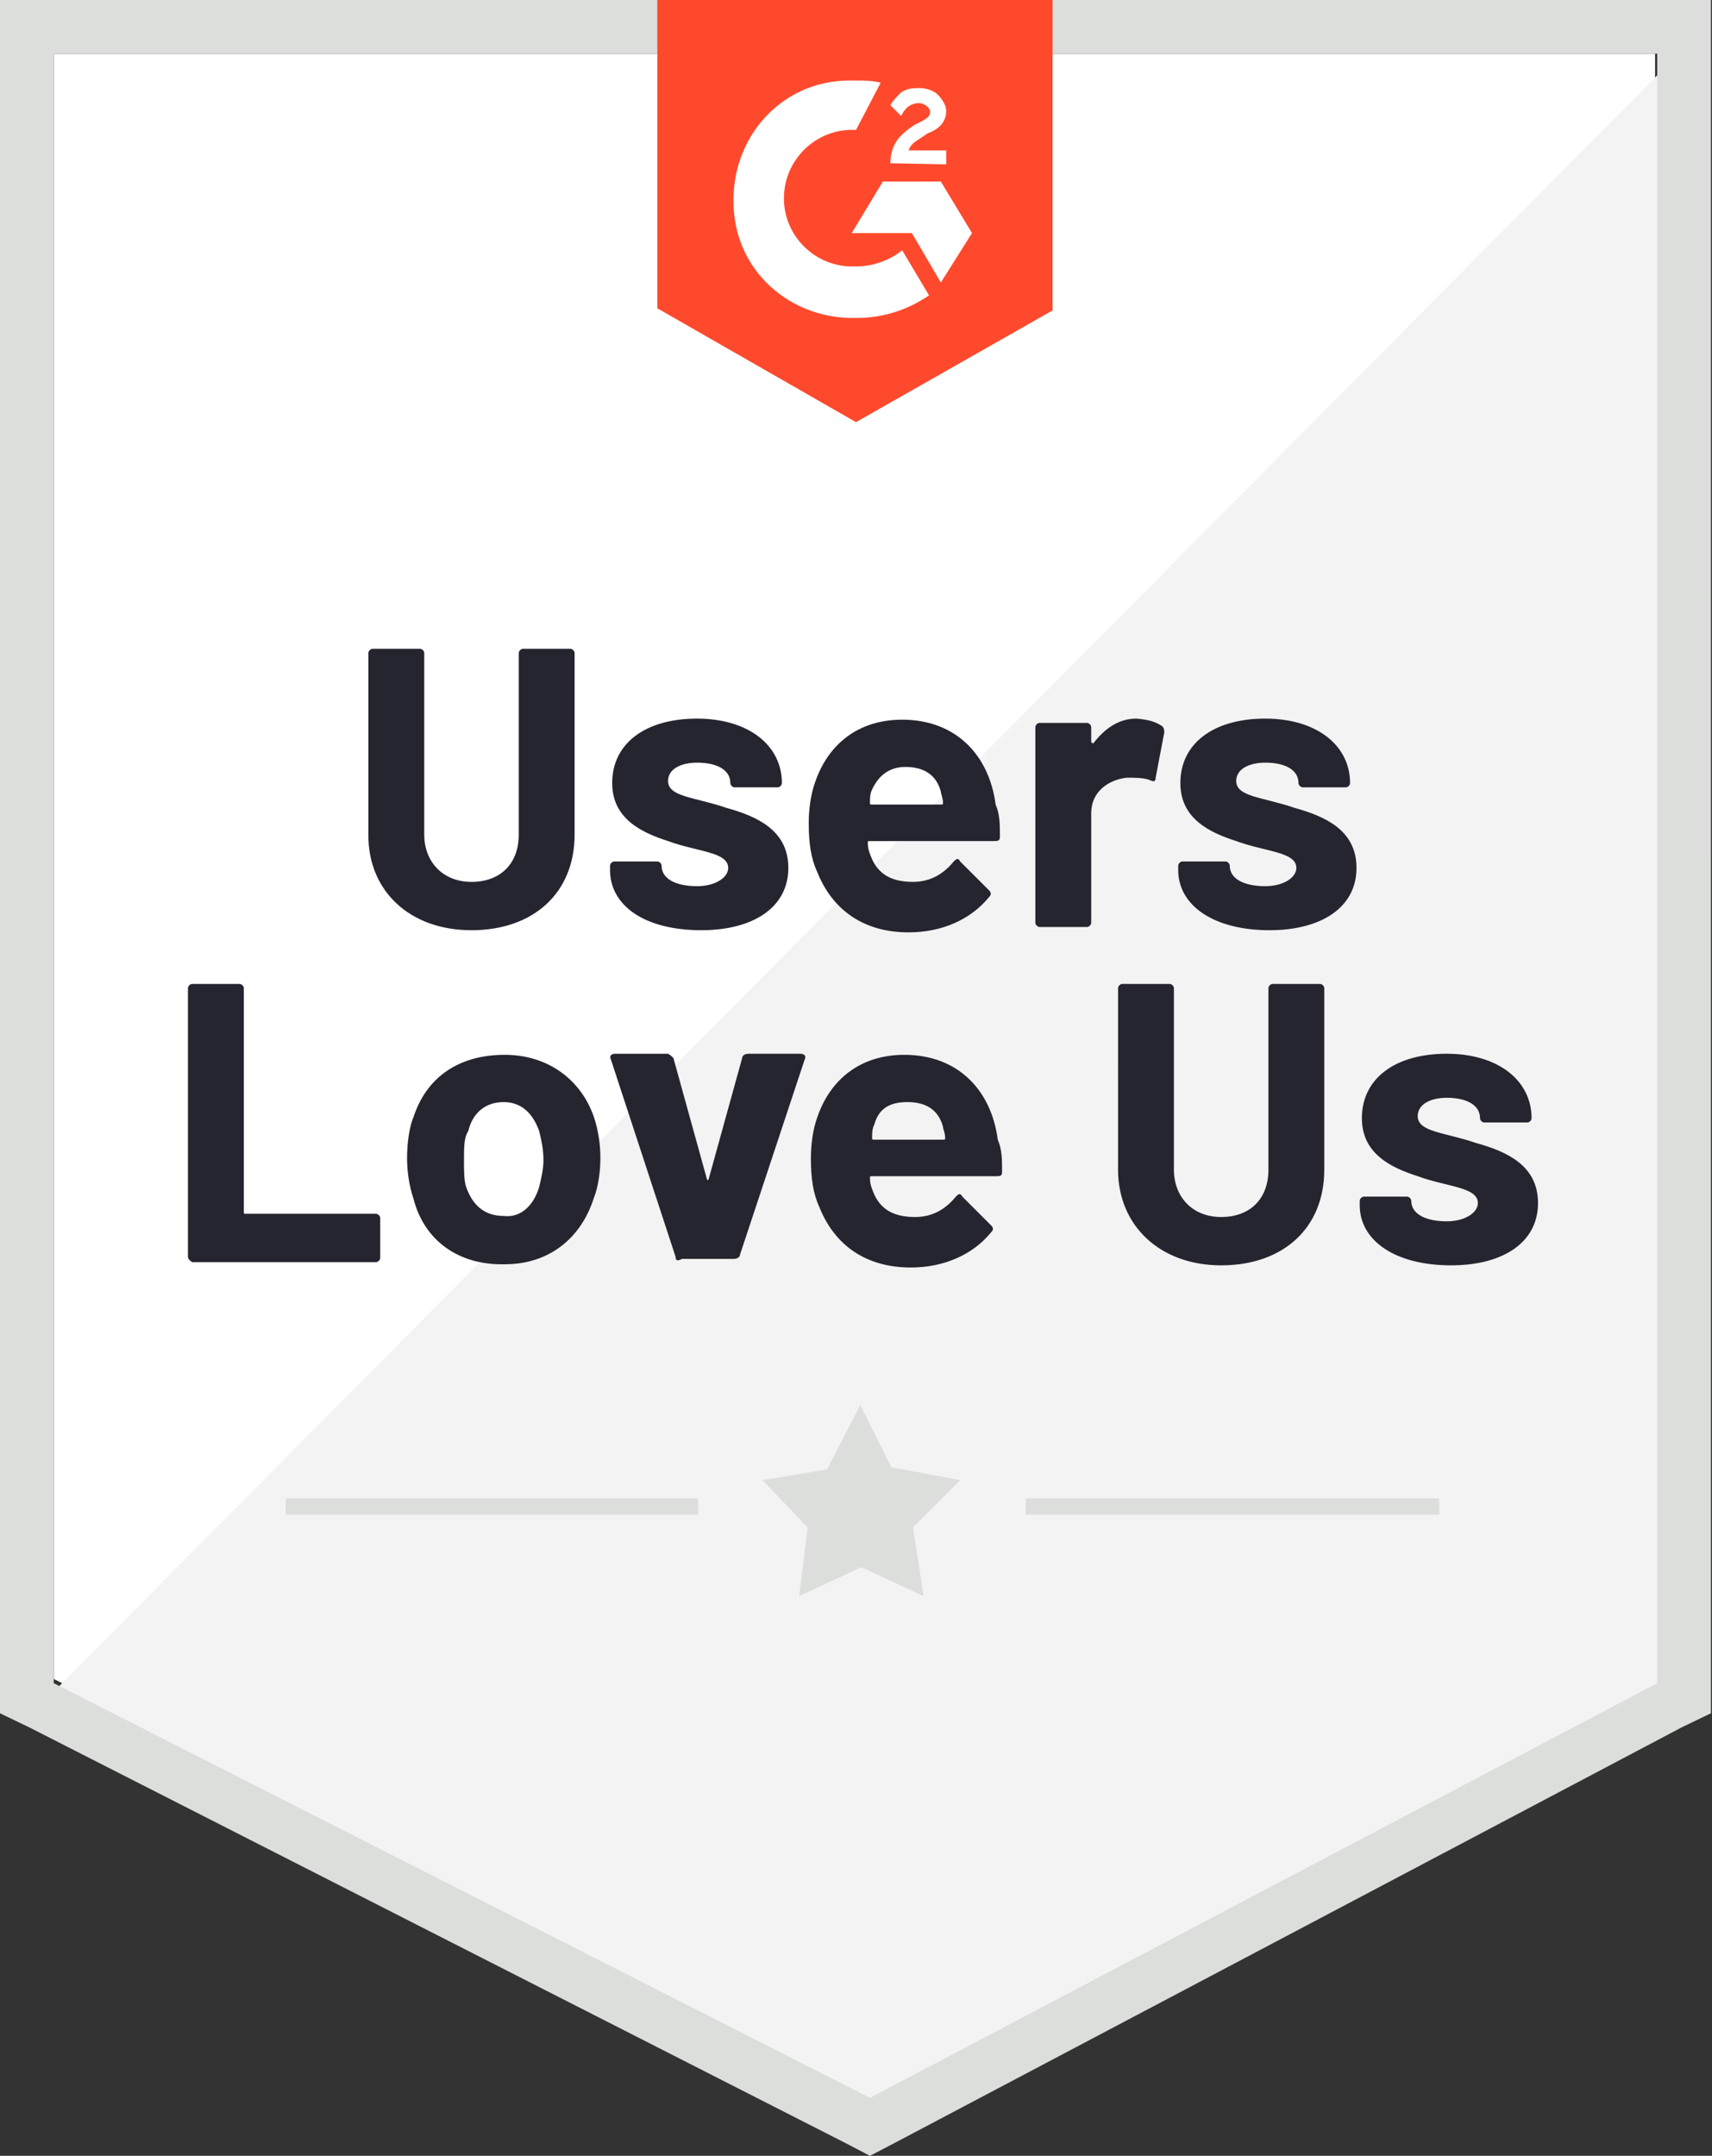
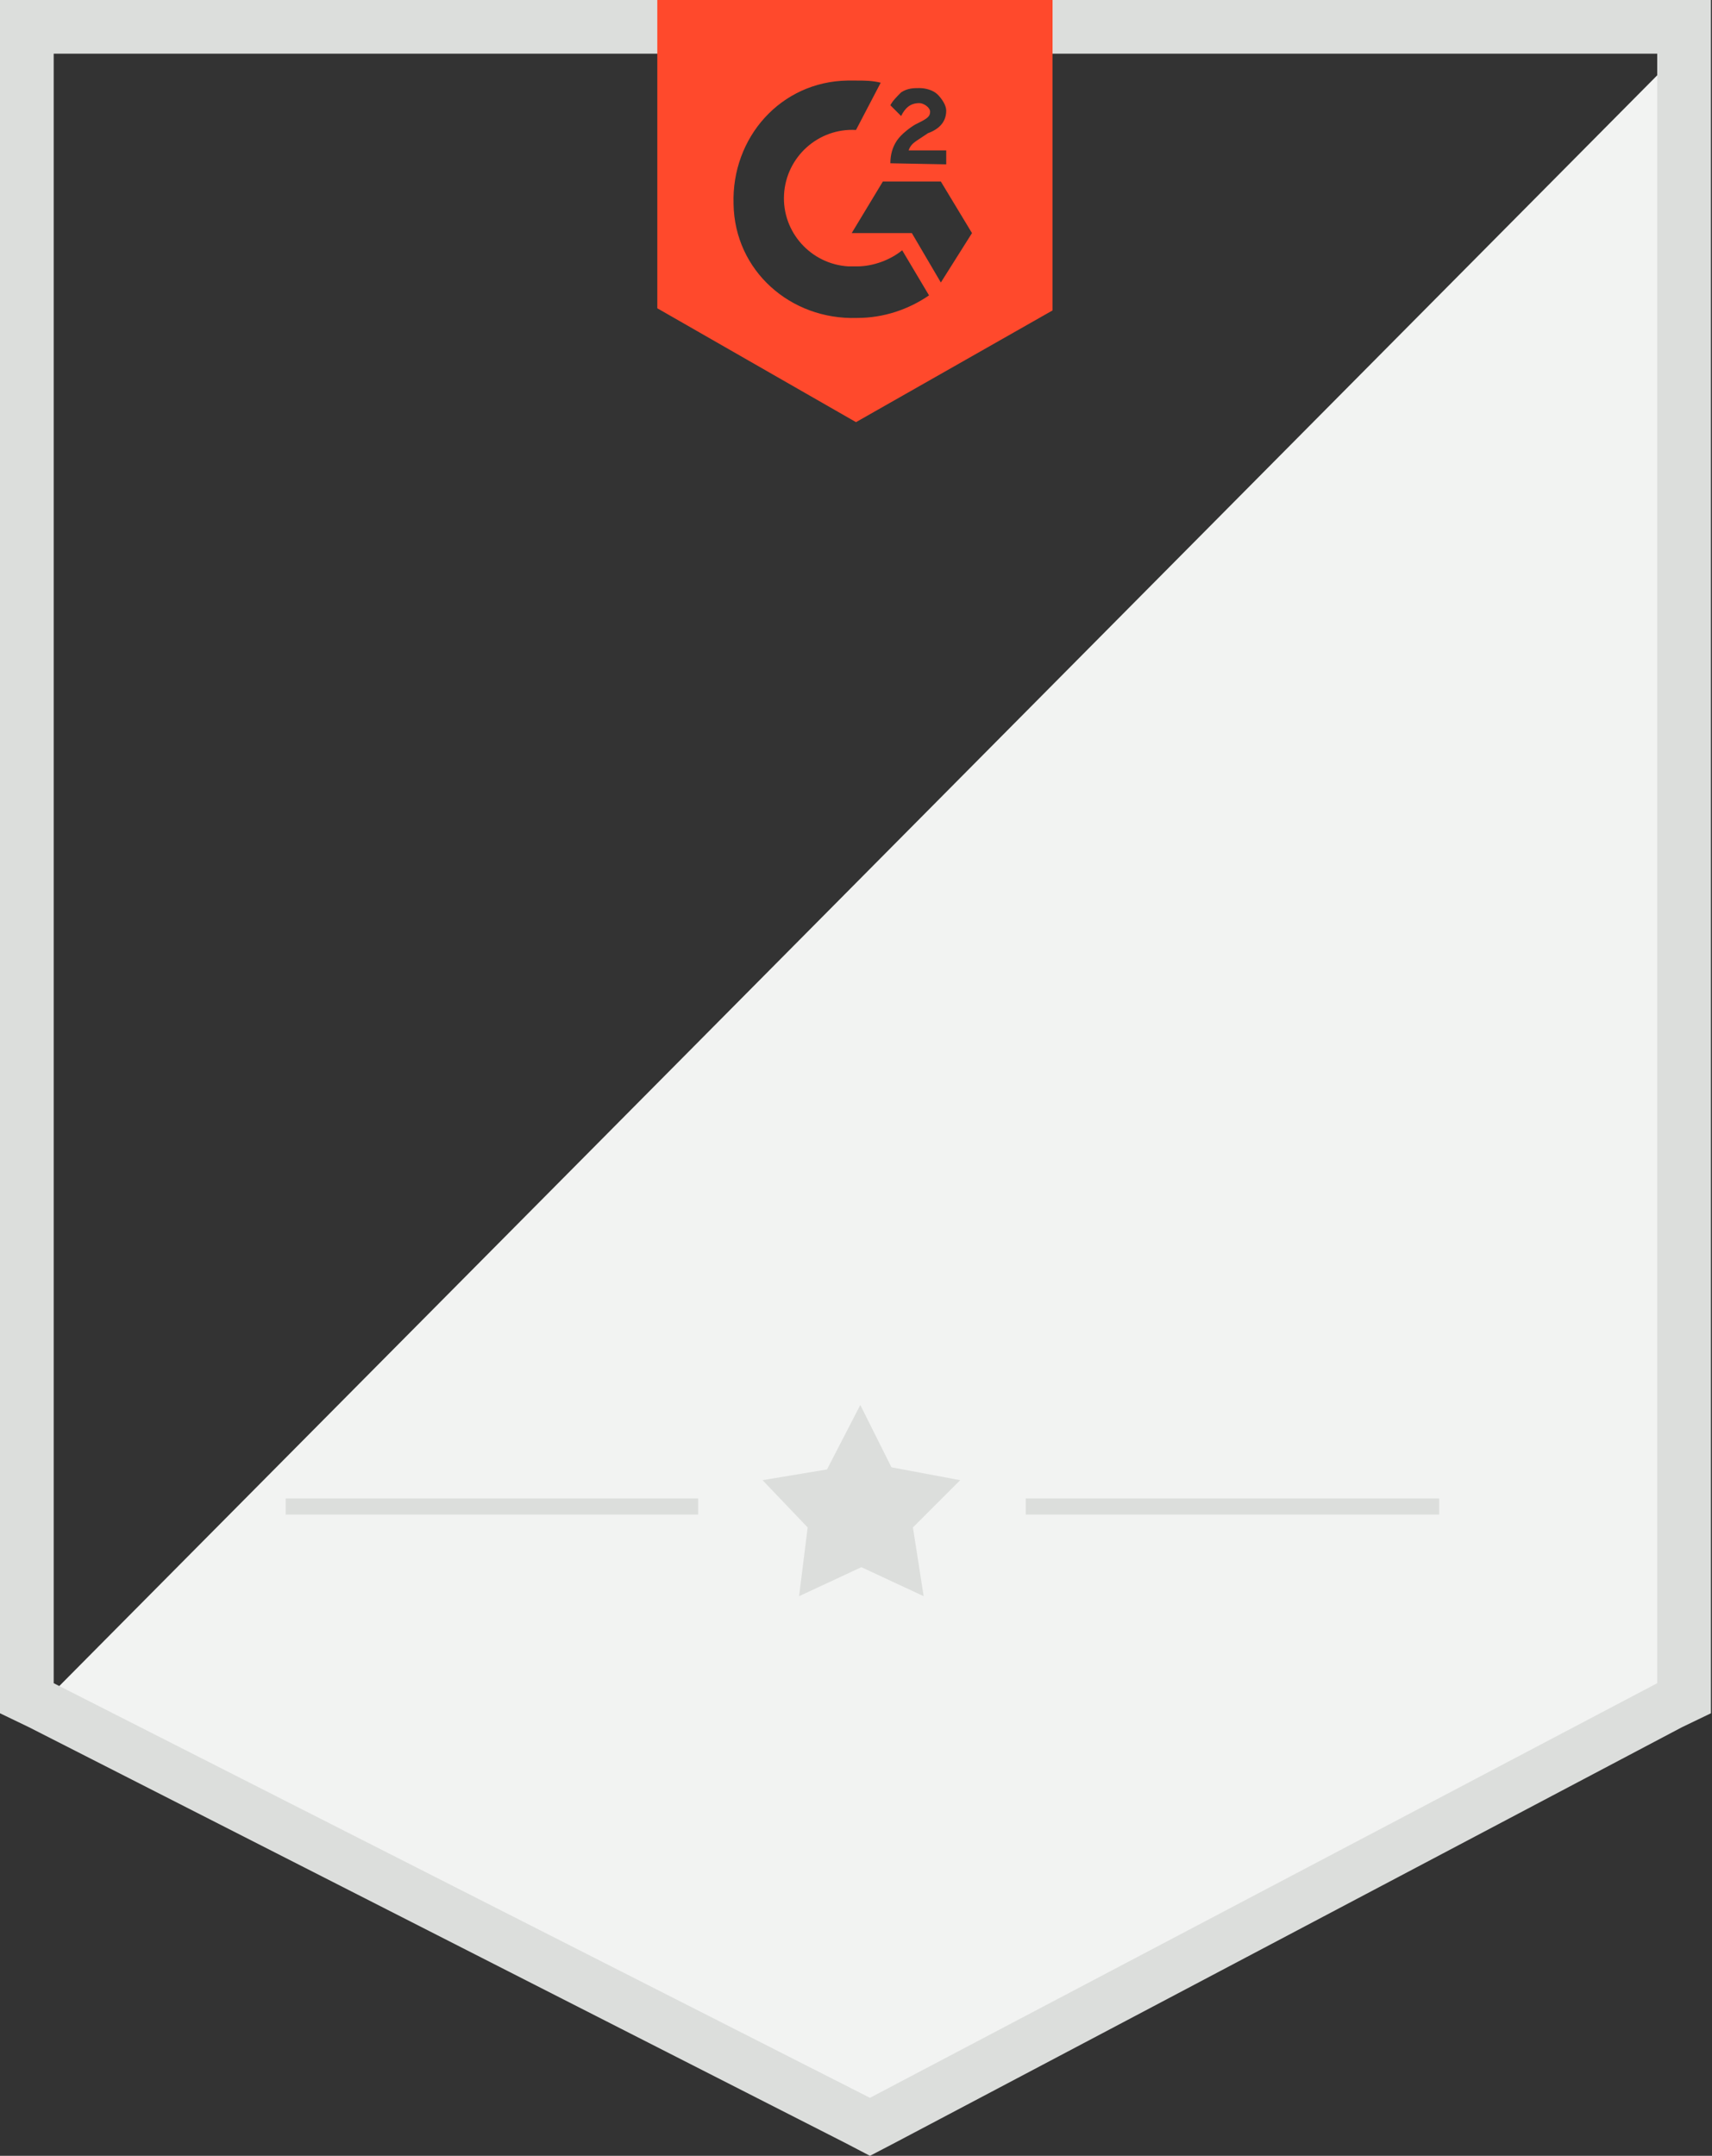
<svg xmlns="http://www.w3.org/2000/svg" xmlns:xlink="http://www.w3.org/1999/xlink" id="Layer_1" viewBox="0 0 159.4 200.7">
  <rect x="0" y="0" width="159.4" height="200.7" fill="#333333" stroke="none" />
  <style>.st5{fill:#dcdedc}</style>
-   <path id="Fill-1_2_" d="M5 156.3L81 195l73.1-38.7V5H5v151.3z" fill="#fff" />
  <path id="Path-2_2_" d="M155.7 5.6L3.5 159l78.9 39 73.3-37.5V5.6z" fill="#f2f3f2" />
  <path id="outline_2_" class="st5" d="M0 55.4v104.1l2.7 1.3 76 38.7 2.3 1.2 2.3-1.2 73.3-38.7 2.7-1.3V0H0v55.4zm5 101.3V5h149.3v151.7L81 195.3 5 156.7z" />
  <path id="g2_2_" d="M79.7 7.5c.8 0 1.5 0 2.3.2l-2.3 4.4c-3.5-.2-6.5 2.5-6.7 6-.2 3.5 2.5 6.5 6 6.7h.8c1.5 0 3.1-.6 4.2-1.5l2.5 4.2c-1.9 1.3-4.2 2.1-6.7 2.1-6.2.2-11.4-4.4-11.5-10.6-.2-6.2 4.4-11.4 10.6-11.5h.8zm7.9 9.4l2.9 4.8-2.9 4.6-2.7-4.6h-5.6l2.9-4.8h5.4zm-4.7-1.7c0-.8.2-1.5.6-2.1.4-.6 1.2-1.2 1.7-1.5l.4-.2c.8-.4 1-.6 1-1s-.6-.8-1-.8c-.8 0-1.3.4-1.7 1.2l-1-1c.2-.4.6-.8 1-1.2.6-.4 1.2-.4 1.7-.4.6 0 1.3.2 1.7.6s.8 1 .8 1.5c0 1-.6 1.7-1.7 2.1l-.6.4c-.6.4-1 .6-1.2 1.2h3.5v1.3l-5.2-.1zm-3.2 24.1L98 28.9V0H61.2v28.7l18.5 10.6z" fill="#ff492c" />
-   <path d="M34.3 77.8v-17c0-.2.2-.4.4-.4h4.4c.2 0 .4.2.4.4v16.9c0 2.5 1.7 4.4 4.4 4.4s4.4-1.7 4.4-4.4V60.8c0-.2.2-.4.4-.4h4.4c.2 0 .4.2.4.4v16.9c0 5.4-3.8 8.9-9.6 8.9s-9.6-3.7-9.6-8.8zM56.8 81v-.4c0-.2.2-.4.4-.4h4c.2 0 .4.2.4.4 0 1.2 1.3 1.9 3.3 1.9 1.7 0 2.9-.8 2.9-1.7 0-1.5-2.9-1.5-5.6-2.5-2.5-.8-5.2-2.1-5.2-5.4 0-3.7 3.1-6 7.9-6s7.9 2.5 7.9 6c0 .2-.2.4-.4.4h-4c-.2 0-.4-.2-.4-.4 0-1.2-1.2-1.9-3.1-1.9-1.5 0-2.7.6-2.7 1.7 0 1.5 2.5 1.5 5.4 2.5 2.9.8 5.8 2.1 5.8 5.6 0 3.7-3.3 5.8-8.1 5.8-5.3 0-8.5-2.3-8.5-5.6zm36.3-3.1c0 .4-.2.4-.6.4H81c-.2 0-.2 0-.2.2 0 .6.2 1 .4 1.5.6 1.3 1.7 2.1 3.8 2.1 1.7 0 2.9-.8 3.8-1.9.2-.2.4-.4.6 0l2.7 2.7c.2.2.2.4 0 .6-1.7 2.1-4.4 3.3-7.5 3.3-4.2 0-7.1-2.1-8.5-5.6-.6-1.3-.8-2.7-.8-4.6 0-1.3.2-2.7.6-3.8 1.2-3.5 4-5.8 8.1-5.8 5 0 8.1 3.3 8.7 7.9.4.9.4 1.9.4 3zm-11.9-4.4c-.2.4-.2.8-.2 1.2 0 .2 0 .2.2.2h6.4c.2 0 .2 0 .2-.2 0-.4-.2-.8-.2-1-.4-1.5-1.5-2.3-3.3-2.3-1.5 0-2.5.8-3.1 2.1zm27-5.9c.2.2.2.4.2.6l-.8 4.2c0 .4-.2.4-.6.2-.6-.2-1.3-.2-2.1-.2-1.7.2-3.3 1.3-3.3 3.3v10.2c0 .2-.2.4-.4.4h-4.4c-.2 0-.4-.2-.4-.4V67.7c0-.2.2-.4.4-.4h4.4c.2 0 .4.2.4.4V69c0 .2.2.2.2.2 1-1.3 2.3-2.3 4-2.3 1.2.1 1.8.3 2.4.7zm1.5 13.4v-.4c0-.2.2-.4.4-.4h4c.2 0 .4.2.4.4 0 1.2 1.3 1.9 3.3 1.9 1.7 0 2.9-.8 2.9-1.7 0-1.5-2.9-1.5-5.6-2.5-2.5-.8-5.2-2.1-5.2-5.4 0-3.7 3.1-6 7.9-6s7.9 2.5 7.9 6c0 .2-.2.4-.4.4h-4c-.2 0-.4-.2-.4-.4 0-1.2-1.2-1.9-3.1-1.9-1.5 0-2.7.6-2.7 1.7 0 1.5 2.5 1.5 5.4 2.5 2.9.8 5.8 2.1 5.8 5.6 0 3.7-3.3 5.8-8.1 5.8-5.2 0-8.5-2.3-8.5-5.6zm-92.2 36V92c0-.2.2-.4.4-.4h4.4c.2 0 .4.2.4.4v20.8c0 .2 0 .2.2.2H35c.2 0 .4.2.4.4v3.7c0 .2-.2.4-.4.4H17.9c-.2-.1-.4-.3-.4-.5zm21-5.4c-.4-1.2-.6-2.5-.6-3.8 0-1.3.2-2.9.6-3.8 1.2-3.7 4.2-5.8 8.5-5.8 4 0 7.1 2.3 8.3 5.8.4 1.2.6 2.5.6 3.8s-.2 2.7-.6 3.7c-1.2 3.8-4.2 6.2-8.3 6.2-4.3.1-7.5-2.2-8.5-6.1zm11.7-1.1c.2-.8.4-1.7.4-2.5 0-1-.2-1.9-.4-2.7-.6-1.7-1.7-2.7-3.3-2.7-1.7 0-2.9 1-3.3 2.7-.4.6-.4 1.5-.4 2.7 0 1 0 1.9.2 2.5.6 1.7 1.7 2.7 3.5 2.7 1.6.2 2.8-1 3.3-2.7zm12.7 6.5l-6-18.3c-.2-.4 0-.6.4-.6h4.8c.2 0 .4.2.6.4l3.1 11.2c0 .2.2.2.2 0l3.1-11.2c0-.2.2-.4.6-.4h4.8c.4 0 .6.2.4.6l-6 18.1c0 .2-.2.4-.6.4h-4.8c-.4.2-.6.2-.6-.2zm30.4-7.9c0 .4-.2.4-.6.4H81.2c-.2 0-.2 0-.2.2 0 .6.2 1 .4 1.5.6 1.3 1.7 2.1 3.8 2.1 1.7 0 2.9-.8 3.8-1.9.2-.2.4-.4.6 0l2.7 2.7c.2.2.2.4 0 .6-1.7 2.1-4.4 3.3-7.5 3.3-4.2 0-7.1-2.1-8.5-5.6-.6-1.3-.8-2.7-.8-4.6 0-1.3.2-2.7.6-3.8 1.2-3.5 4-5.8 8.1-5.8 5 0 8.1 3.3 8.7 7.9.4.9.4 1.9.4 3zm-11.9-4.4c-.2.4-.2.8-.2 1.2 0 .2 0 .2.2.2h6.4c.2 0 .2 0 .2-.2 0-.4-.2-.8-.2-1-.4-1.5-1.5-2.3-3.3-2.3s-2.7.7-3.1 2.1zm22.7 4.2V92c0-.2.2-.4.4-.4h4.4c.2 0 .4.2.4.4v16.9c0 2.5 1.7 4.4 4.4 4.4s4.4-1.7 4.4-4.4V92c0-.2.2-.4.4-.4h4.4c.2 0 .4.2.4.4v16.9c0 5.4-3.8 8.9-9.6 8.9-5.7 0-9.6-3.7-9.6-8.9zm22.5 3.3v-.4c0-.2.2-.4.4-.4h4c.2 0 .4.2.4.4 0 1.2 1.3 1.9 3.3 1.9 1.7 0 2.9-.8 2.9-1.7 0-1.5-2.9-1.5-5.6-2.5-2.5-.8-5.2-2.1-5.2-5.4 0-3.7 3.1-6 7.9-6 4.8 0 7.9 2.5 7.9 6 0 .2-.2.4-.4.4h-4c-.2 0-.4-.2-.4-.4 0-1.2-1.2-1.9-3.1-1.9-1.5 0-2.7.6-2.7 1.7 0 1.5 2.5 1.5 5.4 2.5 2.9.8 5.8 2.1 5.8 5.6 0 3.7-3.3 5.8-8.1 5.8-5.2 0-8.5-2.3-8.5-5.6z" fill="#252530" />
  <path class="st5" d="M26.6 139.5H65v1.5H26.6v-1.5zm68.9 0H134v1.5H95.5v-1.5z" />
  <path id="SVGID_3_" d="M71 137.8l6-1 3.1-6 2.9 5.8 6.4 1.2-4.4 4.4 1 6.4-5.8-2.7-5.8 2.7.8-6.4-4.2-4.4z" fill-rule="evenodd" clip-rule="evenodd" fill="#dcdedc" />
  <defs>
    <path id="SVGID_10_" d="M71 137.8l6-1 3.1-5.9 2.8 5.7 6.4 1.2-4.4 4.4.9 6.4-5.7-2.7-5.8 2.7.8-6.4z" />
  </defs>
  <clipPath id="SVGID_4_">
    <use xlink:href="#SVGID_10_" overflow="visible" />
  </clipPath>
</svg>